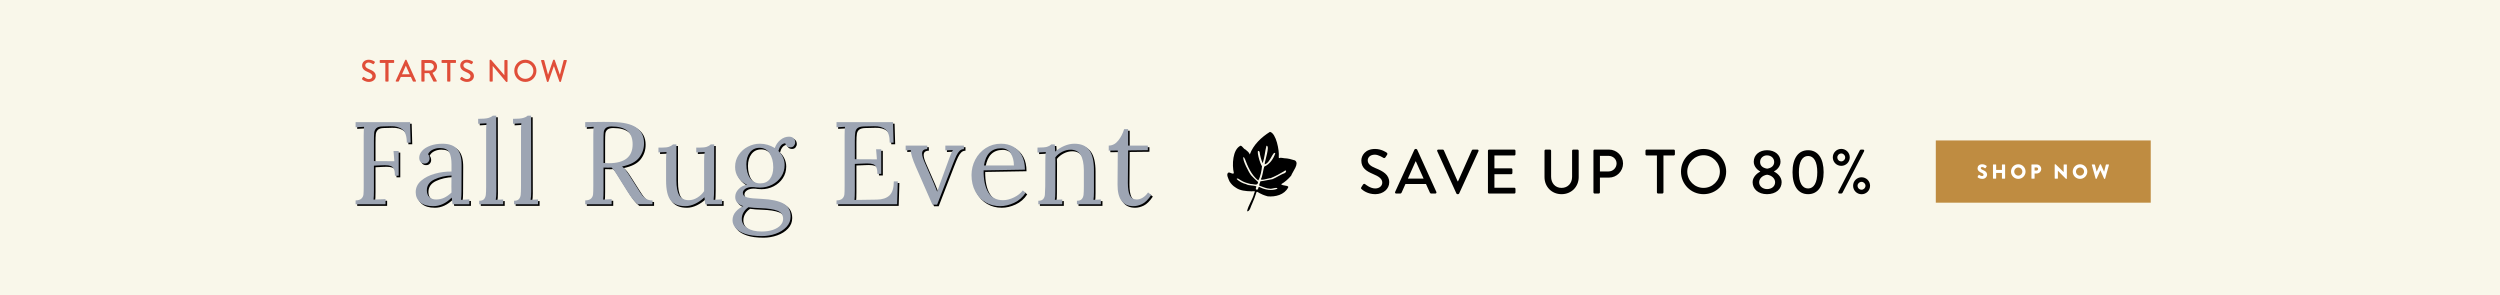
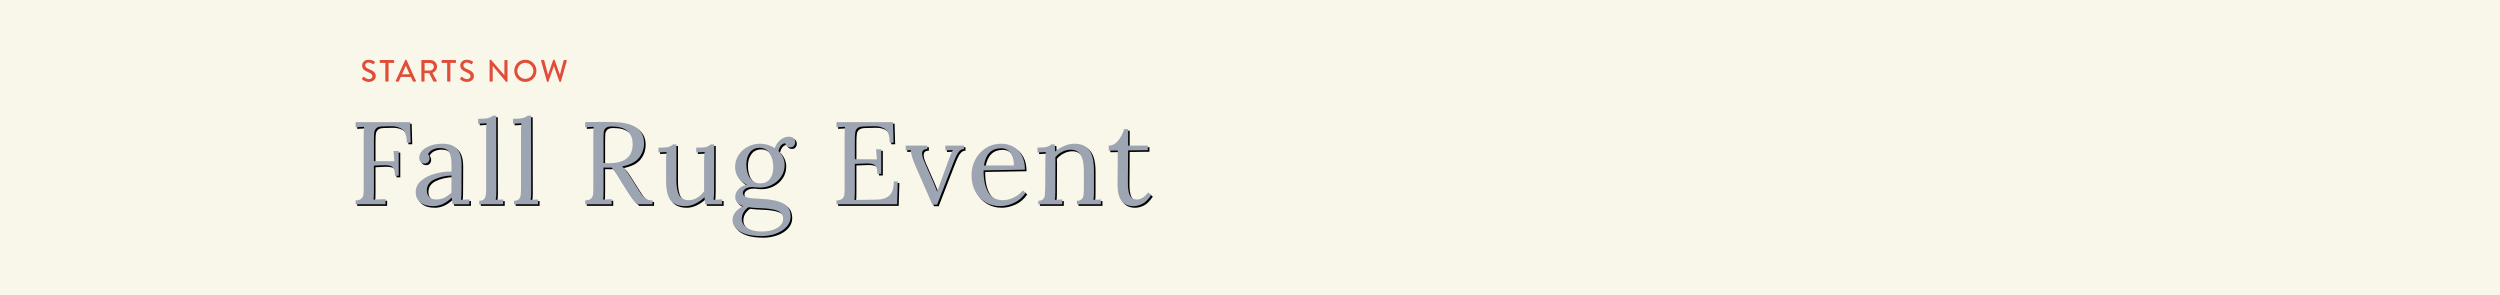
<svg xmlns="http://www.w3.org/2000/svg" id="eeVNnY30y8X1" viewBox="0 0 1576 186" shape-rendering="geometricPrecision" text-rendering="geometricPrecision">
  <style>
#eeVNnY30y8X10 {animation: eeVNnY30y8X10_f_p 6000ms linear infinite normal forwards}@keyframes eeVNnY30y8X10_f_p { 0% {fill: #9da5b3} 1.667% {fill: #bf8c41} 50% {fill: #bf8c41} 51.667% {fill: #9da5b3} 100% {fill: #9da5b3}} #eeVNnY30y8X11 {animation: eeVNnY30y8X11_f_p 6000ms linear infinite normal forwards}@keyframes eeVNnY30y8X11_f_p { 0% {fill: #9da5b3} 8.333% {fill: #9da5b3} 10% {fill: #bf8c41} 58.333% {fill: #bf8c41} 60% {fill: #9da5b3} 100% {fill: #9da5b3}} #eeVNnY30y8X12 {animation: eeVNnY30y8X12_f_p 6000ms linear infinite normal forwards}@keyframes eeVNnY30y8X12_f_p { 0% {fill: #9da5b3} 16.667% {fill: #9da5b3} 18.333% {fill: #bf8c41} 65% {fill: #bf8c41} 66.667% {fill: #9da5b3} 100% {fill: #9da5b3}}
</style>
  <rect width="1576" height="186" rx="0" ry="0" fill="#f9f7ea" />
  <g transform="matrix(.6 0 0 0.6 1008.134-379.897)">
-     <rect width="225.825" height="65.391" rx="0" ry="0" transform="translate(353.664 780.726)" fill="#bf8c41" />
-     <path d="M397.627,818.864l1-1.771c.17-.278.574-.236.723-.128.084.043,1.615,1.175,3.018,1.175.851,0,1.467-.534,1.467-1.281c0-.896-.744-1.578-2.19-2.155-1.827-.727-4.123-2.156-4.123-4.717c0-2.111,1.636-4.246,4.91-4.246c2.211,0,3.912,1.132,4.55,1.6.255.15.213.534.128.684l-1.085,1.643c-.149.236-.531.427-.723.278-.191-.108-1.743-1.281-3.04-1.281-.765,0-1.339.512-1.339,1.089c0,.789.638,1.388,2.317,2.07c1.659.661,4.294,1.964,4.294,4.867c0,2.198-1.891,4.418-5.017,4.418-2.764,0-4.294-1.152-4.782-1.643-.215-.217-.279-.303-.108-.602v0Zm16.11-12.505c0-.213.192-.405.404-.405h2.529c.234,0,.404.192.404.405v5.378h6.08v-5.378c0-.213.17-.405.404-.405h2.529c.212,0,.404.192.404.405v14.127c0,.213-.192.405-.404.405h-2.529c-.235,0-.404-.192-.404-.405v-5.613h-6.08v5.613c0,.213-.171.405-.404.405h-2.529c-.212,0-.404-.192-.404-.405v-14.127Zm26.569-.619c4.251,0,7.653,3.436,7.653,7.704s-3.401,7.662-7.653,7.662-7.632-3.393-7.632-7.662s3.38-7.704,7.632-7.704Zm0,11.95c2.338,0,4.251-1.92,4.251-4.246c0-2.347-1.913-4.289-4.251-4.289-2.317,0-4.231,1.942-4.231,4.289c0,2.326,1.914,4.246,4.231,4.246Zm13.835-11.331c0-.213.17-.405.404-.405h5.124c2.615,0,4.762,2.134,4.762,4.716c0,2.646-2.147,4.802-4.741,4.802h-2.233v5.015c0,.213-.191.405-.403.405h-2.509c-.235,0-.404-.192-.404-.405v-14.128Zm5.336,5.996c.913,0,1.679-.725,1.679-1.686c0-.896-.766-1.579-1.679-1.579h-2.02v3.265h2.02v0Zm19.086-6.231c0-.213.191-.384.403-.384h.531l8.483,8.195h.021v-7.576c0-.213.17-.405.404-.405h2.551c.212,0,.404.192.404.405v14.362c0,.213-.192.384-.404.384h-.339c-.064,0-.235-.065-.276-.108l-8.398-8.471h-.021v7.96c0,.213-.171.405-.404.405h-2.529c-.212,0-.404-.192-.404-.405l-.022-14.362Zm26.611-.384c4.251,0,7.653,3.436,7.653,7.704s-3.401,7.662-7.653,7.662-7.632-3.393-7.632-7.662s3.38-7.704,7.632-7.704Zm0,11.95c2.338,0,4.251-1.92,4.251-4.246c0-2.347-1.913-4.289-4.251-4.289-2.317,0-4.231,1.942-4.231,4.289c0,2.326,1.914,4.246,4.231,4.246Zm12.41-11.224c-.085-.299.084-.512.382-.512h2.488c.17,0,.339.149.382.299l1.828,7.234h.084l3.295-7.512c.065-.127.192-.235.362-.235h.383c.191,0,.319.108.362.235l3.295,7.512h.084l1.828-7.234c.043-.15.212-.299.382-.299h2.488c.298,0,.467.213.382.512l-4.019,14.34c-.042.171-.212.299-.382.299h-.339c-.149,0-.298-.108-.362-.235l-3.891-8.729h-.064l-3.869,8.729c-.064.127-.212.235-.362.235h-.339c-.17,0-.34-.128-.382-.299l-4.016-14.34v0Z" fill="#fff" />
-   </g>
-   <path d="M819.534,115.403c.805,1.079,4.61.54,4.023,1.859-2.149,4.221-7.357,5.502-11.739,5.09-9.12-2.491-4.369-5.796-8.863,4.122-.734,1.207-1.333,4.796-2.942,4.406.505-3.102,3.211-6.712,4.037-10.173.985-2.085-.14-1.037-1.617-1.233-3.098-.083-6.505-.311-9.085-2.231-1.435-.861-2.55-2.083-3.389-3.421-.515-1.276-2.346-4.485-.455-5.136.696-.12,2.851,1.383,2.904.216-1.081-4.498-.728-13.435,3.888-15.587c1.203.313,1.59,1.817,2.778,2.211.933.851,1.992,1.472,2.492,2.83c1.974-5.516,6.683-9.923,11.551-12.953c3.558.761,5.438,10.796,5.049,14.172.116.274-.088.909.17.874c1.001-.398,2.026-.036,3.017.069c2.011.045,4.092.609,6.076,1.239c2.774,1.789-1.397,6.467-2.17,8.76-1.731,2.026-3.548,3.616-5.725,4.886ZM797.917,99.849c-.78,1.451,3.233,9.114,4.479,10.529c1.195,1.237,2.751,2.795,3.911,3.773-.138,2.498-2.552,1.03-4.173,1.143-2.015-.467-4.015-1.015-5.81-2.198-.7-.302-1.733-1.508-2.309-.691c1.343,1.349,3.396,2.497,5.412,2.964c1.826,1.02,4.188.544,5.898,1.29-.042.666-.873,1.938.326,1.829c1.234.15.32-2.127,1.69-1.362c2.998,1.496,6.815,2.221,10.013.893.15-1.234-3.241.226-4.2-.041-2.174-.076-4.096-1.031-6.146-1.757-.232-.549.502-1.756.641-2.487c2.317-.233,4.629-.887,6.879-1.217c2.456-.964,4.628-2.655,7.15-3.522c1.176-.871.742-2.131-.48-1.017-2.385,1.482-4.999,2.837-7.648,3.932-.99-.104-7.065,2.192-5.287-.079.742-2.131.915-4.37,1.575-6.517c3.101-1.262,5.323-4.542,6.332-7.633-1.281-1.674-2.945,5.752-6.085,6.334-.098-1.701,3.302-10.734,1.017-10.663-.876,3.284-1.038,6.788-2.158,10.025-.879-2.018-1.533-4.331-1.782-6.566-2.639-2.942.529,7.843,1.391,8.175-.092,2.255-.961,6.382-2.159,8.258-4.02-3.204-5.978-7.953-7.775-12.67c0,0-.016.081-.112.147-.052-.601-.28-.729-.59-.872Z" transform="matrix(1.1 0 0 1.1-93.852-10.816)" />
+     </g>
  <g transform="translate(-20 0)">
    <path d="M245.173,127.341c1.727-.049,2.96-.444,3.7-1.184.739-.74,1.158-1.615,1.258-2.627.099-1.011.147-2.775.147-5.291v-31.968c0-2.071.074-3.848.223-5.327l-5.328.296v-3.256h34.336l.37,12.949h-2.442c0-4.044-.913-6.808-2.737-8.288-1.826-1.479-4.318-2.17-7.475-2.071l-5.401.147c-1.728.05-2.949.444-3.663,1.185-.716.739-1.136,1.641-1.259,2.701s-.185,2.8-.185,5.217v12.728l12.876.074-.518-6.438h3.256v15.614h-2.368c0-1.874-.211-3.28-.629-4.218-.42-.937-1.073-1.578-1.961-1.924-.889-.345-2.122-.519-3.7-.519-1.086,0-1.924.025-2.516.074l-4.44.222v15.54c0,2.616-.074,4.564-.222,5.847l7.548-.296v3.256h-18.87v-2.443Zm40.738,1.185c-1.9-1.629-2.85-3.749-2.85-6.364c0-2.86,1.147-5.278,3.441-7.252c2.294-1.973,5.18-3.441,8.658-4.403s6.967-1.417,10.471-1.369v-4.588c0-3.206-.47-5.709-1.406-7.511-.938-1.801-2.936-2.701-5.994-2.701-1.529,0-2.985.321-4.366.962-1.381.642-2.393,1.604-3.033,2.886.641.691.962,1.628.962,2.812c0,.74-.272,1.443-.814,2.109-.543.665-1.332.998-2.368.998s-1.85-.333-2.441-.998c-.592-.666-.889-1.542-.889-2.628c0-1.628.63-3.119,1.888-4.477c1.258-1.356,3.008-2.43,5.254-3.219c2.244-.789,4.747-1.185,7.511-1.185c4.145,0,7.202,1.099,9.176,3.293c1.973,2.196,2.935,5.661,2.887,10.397l-.074,16.649c0,1.58-.1,3.257-.296,5.032l5.254-.296v3.108h-10.582c-.148-.74-.321-2.146-.519-4.218-3.602,3.602-7.474,5.401-11.617,5.401-3.605.003-6.355-.81-8.253-2.438Zm15.058-2.85c1.528-.715,3.082-1.812,4.662-3.293-.05-.74-.074-1.998-.074-3.773l.074-6.956c-4.046.147-7.647.975-10.804,2.479-3.158,1.506-4.736,3.812-4.736,6.919c0,1.826.542,3.231,1.628,4.218c1.085.988,2.466,1.48,4.144,1.48c1.875-.001,3.576-.358,5.106-1.074Zm22.125,1.887c1.431,0,2.454-.356,3.071-1.072.616-.715.986-1.628,1.109-2.738s.186-2.849.186-5.217v-35.002c0-1.875.074-3.479.222-4.811l-5.254.296v-3.107c2.96,0,5.069-.173,6.327-.519c1.258-.344,2.231-.838,2.923-1.479h2.146l.073,48.025c0,1.925-.123,3.603-.369,5.032l4.661-.222v3.034h-15.096v-2.22Zm21.978,0c1.43,0,2.453-.356,3.07-1.072.616-.715.986-1.628,1.11-2.738.122-1.11.185-2.849.185-5.217v-35.002c0-1.875.074-3.479.223-4.811l-5.254.296v-3.107c2.96,0,5.068-.173,6.326-.519c1.259-.344,2.232-.838,2.924-1.479h2.146l.074,48.025c0,1.925-.124,3.603-.37,5.032l4.662-.222v3.034h-15.096v-2.22Zm44.841-.222c1.727-.049,2.96-.444,3.7-1.184.739-.74,1.158-1.615,1.258-2.627.099-1.011.147-2.775.147-5.291v-31.968c0-2.071.074-3.848.223-5.327l-5.328.296v-3.256c5.13-.099,9.003-.148,11.618-.148c2.368,0,4.144.025,5.328.074c6.956.1,12.049,1.271,15.28,3.515c3.23,2.245,4.848,5.489,4.848,9.731.048,3.403-.962,6.463-3.034,9.176-2.072,2.714-5.674,4.588-10.804,5.624.838.642,1.603,1.406,2.294,2.294.689.888,1.628,2.27,2.812,4.144l5.032,7.918c1.084,1.728,1.985,3.047,2.701,3.959.714.914,1.578,1.654,2.59,2.221c1.011.567,2.257.851,3.737.851v2.442h-9.324c-1.332-1.135-2.455-2.306-3.367-3.516-.913-1.208-1.986-2.774-3.219-4.698l-4.958-7.918-.962-1.555c-.79-1.332-1.48-2.416-2.072-3.256-.592-.838-1.233-1.578-1.924-2.22-.444.05-1.136.074-2.072.074-1.332,0-2.319-.024-2.96-.074v14.355c0,2.616-.074,4.564-.222,5.847l5.328-.296v3.256h-16.65v-2.443Zm29.896-35.372c0-3.748-1.085-6.561-3.256-8.436s-5.501-2.812-9.989-2.812c-1.728,0-2.961.346-3.7,1.036-.74.691-1.16,1.53-1.258,2.517-.1.987-.148,2.737-.148,5.254v14.208c1.48.099,2.564.147,3.256.147c10.064,0,15.095-3.971,15.095-11.914Zm24.013,35.372c-1.949-2.416-2.923-6.586-2.923-12.506v-13.172c0-2.072.099-3.675.296-4.811l-5.106.223v-3.034h2.294c1.925,0,3.379-.172,4.366-.518.986-.345,1.825-.839,2.517-1.48h2.146v22.57c0,4.342.604,7.523,1.813,9.546c1.208,2.023,3.219,3.034,6.03,3.034c1.825,0,3.613-.543,5.365-1.628c1.751-1.085,3.17-2.442,4.255-4.07v-19.019c0-2.318.123-4.192.37-5.624l-5.328.223v-3.034h2.294c1.925,0,3.379-.172,4.366-.518.986-.345,1.824-.839,2.517-1.48h2.146l-.074,27.972c0,2.862-.1,5.181-.296,6.956l5.328-.296v3.108h-10.582c-.247-1.528-.42-3.009-.518-4.44-1.628,1.628-3.528,2.973-5.698,4.033-2.172,1.061-4.292,1.591-6.364,1.591-4.195,0-7.266-1.208-9.214-3.626Zm46.952,21.09c-2.764-.938-4.786-2.171-6.068-3.699-1.283-1.53-1.924-3.158-1.924-4.885c0-2.071.69-3.885,2.072-5.438c1.38-1.555,2.96-2.701,4.735-3.441-1.678-.543-2.948-1.282-3.811-2.22-.864-.937-1.295-2.146-1.295-3.626c0-1.776.703-3.404,2.108-4.884c1.406-1.48,3.17-2.393,5.291-2.738-2.319-1.085-4.144-2.602-5.476-4.551-1.332-1.948-1.998-4.182-1.998-6.697c0-2.86.752-5.402,2.257-7.622s3.453-3.946,5.846-5.18c2.393-1.232,4.896-1.851,7.512-1.851c3.354,0,6.486.914,9.397,2.738.74-2.12,1.936-3.848,3.589-5.18c1.652-1.332,3.441-1.998,5.365-1.998c1.232,0,2.194.333,2.886.999.69.666,1.036,1.566,1.036,2.701c0,.691-.259,1.368-.776,2.034-.519.666-1.271.999-2.258.999-.839,0-1.554-.246-2.146-.739s-.962-1.11-1.11-1.851c-1.184.148-2.121.679-2.812,1.591-.691.914-1.185,2.011-1.48,3.293c1.232,1.136,2.195,2.468,2.887,3.996.689,1.53,1.035,3.134,1.035,4.811c0,2.714-.715,5.155-2.146,7.326-1.432,2.171-3.343,3.873-5.735,5.105-2.394,1.233-4.971,1.851-7.732,1.851-.642,0-1.456-.049-2.442-.148-.74-.148-1.579-.222-2.516-.222-1.628,0-2.997.358-4.107,1.072-1.109.716-1.665,1.592-1.665,2.627c0,1.432.899,2.381,2.701,2.85c1.801.47,4.871.777,9.213.925c6.068.296,10.619,1.271,13.653,2.923s4.551,4.378,4.551,8.177c0,2.517-.876,4.711-2.627,6.587-1.752,1.874-4.021,3.304-6.808,4.292-2.788.985-5.687,1.479-8.695,1.479-4.243,0-7.745-.469-10.507-1.406Zm17.575-2.553c2.046-.716,3.613-1.678,4.698-2.886c1.085-1.21,1.628-2.529,1.628-3.959c0-2.517-1.196-4.244-3.589-5.181-2.394-.938-5.933-1.479-10.619-1.628-3.107-.099-5.649-.296-7.622-.592-1.332.888-2.367,1.973-3.107,3.256-.74,1.282-1.11,2.639-1.11,4.07c0,2.417,1.147,4.354,3.441,5.809s5.34,2.184,9.139,2.184c2.712,0,5.093-.358,7.141-1.073Zm-1.998-32.079c1.405-1.874,2.108-4.316,2.108-7.326c0-3.452-.753-6.363-2.257-8.731-1.506-2.368-3.614-3.553-6.327-3.553-2.615,0-4.662.976-6.142,2.924-1.48,1.949-2.221,4.452-2.221,7.511c0,3.602.777,6.5,2.331,8.695c1.555,2.195,3.688,3.293,6.401,3.293c2.666,0,4.701-.937,6.107-2.813Zm41.993,13.542c1.727-.049,2.96-.444,3.7-1.184.739-.74,1.158-1.615,1.258-2.627.099-1.011.147-2.775.147-5.291v-31.968c0-2.071.074-3.848.223-5.327l-5.328.296v-3.256h35.594l.37,12.949h-2.442c0-4.044-.876-6.808-2.627-8.288-1.751-1.479-4.206-2.17-7.362-2.071l-6.364.147c-1.776.05-3.06.383-3.848.999-.79.617-1.284,1.48-1.48,2.59-.197,1.11-.296,2.85-.296,5.218v11.84l13.912.074-.519-6.364h3.257v15.54h-2.442c0-1.825-.222-3.219-.666-4.182-.444-.962-1.123-1.603-2.035-1.924-.913-.32-2.183-.48-3.811-.48l-2.294.073-5.402.223v16.946c0,2.565-.074,4.489-.222,5.771l14.134-.222c3.452-.049,6.092-.925,7.918-2.627c1.824-1.702,2.738-4.649,2.738-8.844h2.516l-.444,14.431h-38.184v-2.442Zm49.876-21.46c-1.974-4.538-3.01-7.967-3.107-10.286l-3.183.223v-3.034h13.616v2.22c-2.171,0-3.256.913-3.256,2.738c0,1.332.518,3.157,1.554,5.476l5.698,13.024c.641,1.529,1.381,3.355,2.22,5.476h.074c.148-.492.345-1.036.592-1.628l1.11-3.182l5.92-16.206c.492-1.431,1.232-3.133,2.22-5.106l-4.735.223v-3.034h11.691v2.22c-1.036,0-1.924.358-2.664,1.073-.739.716-1.418,1.715-2.034,2.997-.618,1.283-1.443,3.256-2.479,5.92l-9.694,25.012h-2.96L598.22,105.881Zm44.067,22.681c-2.738-1.603-4.896-3.896-6.475-6.882-1.58-2.984-2.368-6.425-2.368-10.322c0-3.453.788-6.697,2.368-9.731c1.578-3.034,3.785-5.463,6.623-7.289c2.836-1.824,6.055-2.738,9.656-2.738c2.812,0,5.353.618,7.622,1.851s4.07,3.07,5.402,5.513s1.998,5.439,1.998,8.991l-26.048.443c-.05,5.921.925,10.534,2.923,13.839c1.998,3.306,5.093,4.958,9.287,4.958c2.269,0,4.6-.593,6.993-1.776c2.392-1.184,4.229-2.639,5.513-4.366l1.776,1.48c-1.876,2.861-4.305,4.983-7.289,6.363-2.985,1.381-5.909,2.072-8.77,2.072-3.402-.001-6.472-.804-9.211-2.406Zm17.872-23.273c0-2.96-.666-5.5-1.998-7.622-1.332-2.12-3.33-3.182-5.994-3.182-6.117,0-9.743,3.602-10.878,10.804h18.87Zm15.391,22.274c1.431,0,2.453-.356,3.071-1.072.616-.715.974-1.603,1.072-2.664.099-1.061.173-2.824.223-5.291l.073-16.872c0-2.072.099-3.675.297-4.811l-5.255.297v-3.108c2.911,0,4.909-.159,5.994-.481c1.085-.32,1.998-.825,2.738-1.517h2.146c.098.938.196,2.442.296,4.514c1.676-1.479,3.589-2.675,5.734-3.589c2.146-.912,4.255-1.369,6.327-1.369c4.292,0,7.425,1.345,9.398,4.033c1.973,2.689,2.96,6.87,2.96,12.543v13.764c0,2.221-.1,3.898-.296,5.032l4.662-.222v3.034h-15.097v-2.221c1.431,0,2.454-.356,3.071-1.072.616-.715.986-1.628,1.11-2.738.122-1.11.185-2.849.185-5.217v-10.36c-.05-4.242-.74-7.437-2.072-9.583s-3.429-3.219-6.29-3.219c-1.775,0-3.54.444-5.291,1.332s-3.194,2.048-4.329,3.478c.049.544.074,1.506.074,2.887l-.074,18.869c0,2.221-.099,3.898-.296,5.032l4.662-.222v3.034h-15.093v-2.221Zm49.95-10.212l.148-21.46-5.698.074v-3.182c2.368-.049,4.378-1.122,6.031-3.22c1.652-2.096,2.873-4.477,3.663-7.141h2.516v10.36h12.432v2.886l-12.432.148c-.05,7.548-.087,12.777-.111,15.688-.025,2.911-.036,4.539-.036,4.884c0,3.504.418,6.105,1.258,7.808.838,1.702,2.294,2.553,4.366,2.553c1.282,0,2.553-.395,3.811-1.184s2.355-1.875,3.293-3.257l1.998,1.628c-1.924,2.862-3.824,4.749-5.698,5.661-1.875.912-3.7,1.369-5.476,1.369-6.76.001-10.114-4.537-10.065-13.615Z" />
    <g>
      <path id="eeVNnY30y8X10" d="M244.172,126.34c1.727-.049,2.96-.444,3.7-1.184.739-.74,1.158-1.615,1.258-2.627.099-1.011.147-2.775.147-5.291v-31.968c0-2.071.074-3.848.223-5.327l-5.328.296v-3.256h34.336l.37,12.949h-2.442c0-4.044-.913-6.808-2.737-8.288-1.826-1.479-4.318-2.17-7.475-2.071l-5.401.147c-1.728.05-2.949.444-3.663,1.185-.716.739-1.136,1.641-1.259,2.701s-.185,2.8-.185,5.217v12.728l12.876.074-.518-6.438h3.256v15.613h-2.368c0-1.874-.211-3.28-.629-4.218-.42-.937-1.073-1.578-1.961-1.924-.889-.345-2.122-.519-3.7-.519-1.086,0-1.924.025-2.516.074l-4.44.222v15.54c0,2.616-.074,4.564-.222,5.847l7.548-.296v3.256h-18.87v-2.442Zm40.738,1.185c-1.9-1.629-2.85-3.749-2.85-6.364c0-2.86,1.147-5.278,3.441-7.252c2.294-1.973,5.18-3.441,8.658-4.403s6.967-1.417,10.471-1.369v-4.588c0-3.206-.47-5.709-1.406-7.511-.938-1.801-2.936-2.701-5.994-2.701-1.529,0-2.985.321-4.366.962-1.381.642-2.393,1.604-3.033,2.886.641.691.962,1.628.962,2.812c0,.74-.272,1.443-.814,2.109-.543.665-1.332.998-2.368.998s-1.85-.333-2.441-.998c-.592-.666-.889-1.542-.889-2.628c0-1.628.63-3.119,1.888-4.477c1.258-1.356,3.008-2.43,5.254-3.219c2.244-.789,4.747-1.185,7.511-1.185c4.145,0,7.202,1.099,9.176,3.293c1.973,2.196,2.935,5.661,2.887,10.397l-.074,16.649c0,1.58-.1,3.257-.296,5.032l5.254-.296v3.108h-10.582c-.148-.74-.321-2.146-.519-4.218-3.602,3.602-7.474,5.401-11.617,5.401-3.605.003-6.355-.81-8.253-2.438Zm15.058-2.85c1.528-.715,3.082-1.812,4.662-3.293-.05-.74-.074-1.998-.074-3.773l.074-6.956c-4.046.147-7.647.975-10.804,2.479-3.158,1.506-4.736,3.812-4.736,6.919c0,1.826.542,3.231,1.628,4.218c1.085.988,2.466,1.48,4.144,1.48c1.875,0,3.576-.358,5.106-1.074Zm22.125,1.887c1.431,0,2.454-.356,3.071-1.072.616-.715.986-1.628,1.109-2.738s.186-2.849.186-5.217v-35.002c0-1.875.074-3.479.222-4.811l-5.254.296v-3.107c2.96,0,5.069-.173,6.327-.519c1.258-.344,2.231-.838,2.923-1.479h2.146l.073,48.025c0,1.925-.123,3.603-.369,5.032l4.661-.222v3.034h-15.096v-2.22Zm21.978,0c1.43,0,2.453-.356,3.07-1.072.616-.715.986-1.628,1.11-2.738.122-1.11.185-2.849.185-5.217v-35.002c0-1.875.074-3.479.223-4.811l-5.254.296v-3.107c2.96,0,5.068-.173,6.326-.519c1.259-.344,2.232-.838,2.924-1.479h2.146l.074,48.025c0,1.925-.124,3.603-.37,5.032l4.662-.222v3.034h-15.096v-2.22Z" fill="#9da5b3" />
      <path id="eeVNnY30y8X11" d="M388.913,126.34c1.727-.049,2.96-.444,3.7-1.184.739-.74,1.158-1.615,1.258-2.627.099-1.011.147-2.775.147-5.291v-31.968c0-2.071.074-3.848.223-5.327l-5.328.296v-3.256c5.13-.099,9.003-.148,11.618-.148c2.368,0,4.144.025,5.328.074c6.956.1,12.049,1.271,15.28,3.515c3.23,2.245,4.848,5.489,4.848,9.731.048,3.403-.962,6.463-3.034,9.176-2.072,2.714-5.674,4.588-10.804,5.624.838.642,1.603,1.406,2.294,2.294.689.888,1.628,2.27,2.812,4.144l5.032,7.918c1.084,1.728,1.985,3.047,2.701,3.959.714.914,1.578,1.654,2.59,2.221c1.011.567,2.257.851,3.737.851v2.442h-9.324c-1.332-1.135-2.455-2.306-3.367-3.516-.913-1.208-1.986-2.774-3.219-4.698l-4.958-7.918-.962-1.555c-.79-1.332-1.48-2.416-2.072-3.256-.592-.838-1.233-1.578-1.924-2.22-.444.05-1.136.074-2.072.074-1.332,0-2.319-.024-2.96-.074v14.355c0,2.616-.074,4.564-.222,5.847l5.328-.296v3.256h-16.65v-2.443Zm29.895-35.372c0-3.748-1.085-6.561-3.256-8.436s-5.501-2.812-9.989-2.812c-1.728,0-2.961.346-3.7,1.036-.74.691-1.16,1.53-1.258,2.517-.1.987-.148,2.737-.148,5.254v14.208c1.48.099,2.564.147,3.256.147c10.064,0,15.095-3.97,15.095-11.914Zm24.013,35.372c-1.949-2.416-2.923-6.586-2.923-12.506v-13.172c0-2.072.099-3.675.296-4.811l-5.106.223v-3.034h2.294c1.925,0,3.379-.172,4.366-.518.986-.345,1.825-.839,2.517-1.48h2.146v22.57c0,4.342.604,7.523,1.813,9.546c1.208,2.023,3.219,3.034,6.03,3.034c1.825,0,3.613-.543,5.365-1.628c1.751-1.085,3.17-2.442,4.255-4.07v-19.019c0-2.318.123-4.192.37-5.624l-5.328.223v-3.034h2.294c1.925,0,3.379-.172,4.366-.518.986-.345,1.824-.839,2.517-1.48h2.146l-.074,27.972c0,2.862-.1,5.181-.296,6.956l5.328-.296v3.108h-10.582c-.247-1.528-.42-3.009-.518-4.44-1.628,1.628-3.528,2.973-5.698,4.033-2.172,1.061-4.292,1.591-6.364,1.591-4.195,0-7.266-1.208-9.214-3.626Zm46.952,21.09c-2.764-.938-4.786-2.171-6.068-3.699-1.283-1.53-1.924-3.158-1.924-4.885c0-2.071.69-3.885,2.072-5.438c1.38-1.555,2.96-2.701,4.735-3.441-1.678-.543-2.948-1.282-3.811-2.22-.864-.937-1.295-2.146-1.295-3.626c0-1.776.703-3.404,2.108-4.884c1.406-1.48,3.17-2.393,5.291-2.738-2.319-1.085-4.144-2.602-5.476-4.551-1.332-1.948-1.998-4.182-1.998-6.697c0-2.86.752-5.402,2.257-7.622s3.453-3.946,5.846-5.18c2.393-1.232,4.896-1.851,7.512-1.851c3.354,0,6.486.914,9.397,2.738.74-2.12,1.936-3.848,3.589-5.18c1.652-1.332,3.441-1.998,5.365-1.998c1.232,0,2.194.333,2.886.999.69.666,1.036,1.566,1.036,2.701c0,.691-.259,1.368-.776,2.034-.519.666-1.271.999-2.258.999-.839,0-1.554-.246-2.146-.739s-.962-1.11-1.11-1.851c-1.184.148-2.121.679-2.812,1.591-.691.914-1.185,2.011-1.48,3.293c1.232,1.136,2.195,2.468,2.887,3.996.689,1.53,1.035,3.134,1.035,4.811c0,2.714-.715,5.155-2.146,7.326-1.432,2.171-3.343,3.873-5.735,5.105-2.394,1.233-4.971,1.851-7.732,1.851-.642,0-1.456-.049-2.442-.148-.74-.148-1.579-.222-2.516-.222-1.628,0-2.997.358-4.107,1.072-1.109.716-1.665,1.592-1.665,2.627c0,1.432.899,2.381,2.701,2.85c1.801.47,4.871.777,9.213.925c6.068.296,10.619,1.271,13.653,2.923s4.551,4.378,4.551,8.177c0,2.517-.876,4.711-2.627,6.587-1.752,1.874-4.021,3.304-6.808,4.292-2.788.985-5.687,1.479-8.695,1.479-4.242,0-7.745-.469-10.507-1.406Zm17.575-2.553c2.046-.716,3.613-1.678,4.698-2.886c1.085-1.21,1.628-2.529,1.628-3.959c0-2.517-1.196-4.244-3.589-5.181-2.394-.938-5.933-1.479-10.619-1.628-3.107-.099-5.649-.296-7.622-.592-1.332.888-2.367,1.973-3.107,3.256-.74,1.282-1.11,2.639-1.11,4.07c0,2.417,1.147,4.354,3.441,5.809s5.34,2.184,9.139,2.184c2.712.001,5.093-.358,7.141-1.073Zm-1.998-32.079c1.405-1.874,2.108-4.316,2.108-7.326c0-3.452-.753-6.363-2.257-8.731-1.506-2.368-3.614-3.553-6.327-3.553-2.615,0-4.662.976-6.142,2.924-1.48,1.949-2.221,4.452-2.221,7.511c0,3.602.777,6.5,2.331,8.695c1.555,2.195,3.688,3.293,6.401,3.293c2.666,0,4.701-.937,6.107-2.813Z" fill="#9da5b3" />
      <path id="eeVNnY30y8X12" d="M547.343,126.34c1.727-.049,2.96-.444,3.7-1.184.739-.74,1.158-1.615,1.258-2.627.099-1.011.147-2.775.147-5.291v-31.968c0-2.071.074-3.848.223-5.327l-5.328.296v-3.256h35.594l.37,12.949h-2.442c0-4.044-.876-6.808-2.627-8.288-1.751-1.479-4.206-2.17-7.362-2.071l-6.364.147c-1.776.05-3.06.383-3.848.999-.79.617-1.284,1.48-1.48,2.59-.197,1.11-.296,2.85-.296,5.218v11.84l13.912.074-.519-6.364h3.257v15.54h-2.442c0-1.825-.222-3.219-.666-4.182-.444-.962-1.123-1.603-2.035-1.924-.913-.32-2.183-.48-3.811-.48l-2.294.073-5.402.223v16.946c0,2.565-.074,4.489-.222,5.771l14.134-.222c3.452-.049,6.092-.925,7.918-2.627c1.824-1.702,2.738-4.649,2.738-8.844h2.516l-.444,14.431h-38.184v-2.442Zm49.876-21.46c-1.974-4.538-3.01-7.967-3.107-10.286l-3.183.223v-3.034h13.616v2.22c-2.171,0-3.256.913-3.256,2.738c0,1.332.518,3.157,1.554,5.476l5.698,13.024c.641,1.529,1.381,3.355,2.22,5.476h.074c.148-.492.345-1.036.592-1.628l1.11-3.182l5.92-16.206c.492-1.431,1.232-3.133,2.22-5.106l-4.735.223v-3.034h11.691v2.22c-1.036,0-1.924.358-2.664,1.073-.739.716-1.418,1.715-2.034,2.997-.618,1.283-1.443,3.256-2.479,5.92l-9.694,25.012h-2.96L597.219,104.88Zm44.068,22.681c-2.738-1.603-4.896-3.896-6.475-6.882-1.58-2.984-2.368-6.425-2.368-10.322c0-3.453.788-6.697,2.368-9.731c1.578-3.034,3.785-5.463,6.623-7.289c2.836-1.824,6.055-2.738,9.656-2.738c2.812,0,5.353.618,7.622,1.851s4.07,3.07,5.402,5.513s1.998,5.439,1.998,8.991l-26.048.443c-.05,5.921.925,10.534,2.923,13.839c1.998,3.306,5.093,4.958,9.287,4.958c2.269,0,4.6-.593,6.993-1.776c2.392-1.184,4.229-2.639,5.513-4.366l1.776,1.48c-1.876,2.861-4.305,4.983-7.289,6.363-2.985,1.381-5.909,2.072-8.77,2.072-3.403-.001-6.473-.803-9.211-2.406Zm17.871-23.272c0-2.96-.666-5.5-1.998-7.622-1.332-2.12-3.33-3.182-5.994-3.182-6.117,0-9.743,3.602-10.878,10.804h18.87Zm15.391,22.273c1.431,0,2.453-.356,3.071-1.072.616-.715.974-1.603,1.072-2.664.099-1.061.173-2.824.223-5.291l.073-16.872c0-2.072.099-3.675.297-4.811l-5.255.297v-3.108c2.911,0,4.909-.159,5.994-.481c1.085-.32,1.998-.825,2.738-1.517h2.146c.098.938.196,2.442.296,4.514c1.676-1.479,3.589-2.675,5.734-3.589c2.146-.912,4.255-1.369,6.327-1.369c4.292,0,7.425,1.345,9.398,4.033c1.973,2.689,2.96,6.87,2.96,12.543v13.764c0,2.221-.1,3.898-.296,5.032l4.662-.222v3.034h-15.097v-2.221c1.431,0,2.454-.356,3.071-1.072.616-.715.986-1.628,1.11-2.738.122-1.11.185-2.849.185-5.217v-10.36c-.05-4.242-.74-7.437-2.072-9.583s-3.429-3.219-6.29-3.219c-1.775,0-3.54.444-5.291,1.332s-3.194,2.048-4.329,3.478c.049.544.074,1.506.074,2.887l-.074,18.869c0,2.221-.099,3.898-.296,5.032l4.662-.222v3.034h-15.096v-2.221ZM724.5,116.35l.148-21.46-5.698.074v-3.182c2.368-.049,4.378-1.122,6.031-3.22c1.652-2.096,2.873-4.477,3.663-7.141h2.516v10.36h12.432v2.886l-12.432.148c-.05,7.548-.087,12.777-.111,15.688-.025,2.911-.036,4.539-.036,4.884c0,3.504.418,6.105,1.258,7.808.838,1.702,2.294,2.553,4.366,2.553c1.282,0,2.553-.395,3.811-1.184s2.355-1.875,3.293-3.257l1.998,1.628c-1.924,2.862-3.824,4.749-5.698,5.661-1.875.912-3.7,1.369-5.476,1.369-6.761.001-10.115-4.537-10.065-13.615Z" fill="#9da5b3" />
    </g>
  </g>
  <g transform="translate(-18 0)">
    <path d="M246.269,49.487c.175-.253.331-.545.506-.797.175-.253.447-.331.661-.156.117.097,1.614,1.341,3.111,1.341c1.341,0,2.197-.817,2.197-1.808c0-1.167-1.012-1.905-2.936-2.703-1.983-.836-3.539-1.867-3.539-4.122c0-1.517,1.167-3.597,4.258-3.597c1.945,0,3.403,1.011,3.597,1.147.156.097.311.37.117.661-.156.233-.331.506-.486.739-.155.253-.409.369-.68.194-.136-.078-1.497-.972-2.625-.972-1.633,0-2.197,1.031-2.197,1.75c0,1.109.855,1.789,2.47,2.45c2.255.914,4.18,1.983,4.18,4.355c0,2.022-1.808,3.675-4.336,3.675-2.372,0-3.87-1.244-4.18-1.536-.176-.154-.312-.291-.118-.621Zm14.645-9.819h-3.17c-.214,0-.369-.175-.369-.37v-1.089c0-.194.155-.37.369-.37h8.362c.214,0,.369.175.369.37v1.089c0,.194-.155.37-.369.37h-3.17v11.414c0,.194-.175.37-.369.37h-1.283c-.195,0-.369-.175-.369-.37v-11.414Zm6.554,11.277l5.969-13.086c.058-.116.233-.214.33-.214h.194c.097,0,.273.097.331.214l5.93,13.086c.117.253-.039.505-.33.505h-1.225c-.234,0-.37-.117-.448-.291l-1.206-2.664h-6.358c-.389.894-.797,1.769-1.186,2.664-.059.136-.214.291-.448.291h-1.225c-.289.001-.445-.252-.328-.505Zm8.808-4.122l-2.391-5.328h-.097l-2.372,5.328h4.86Zm7.353-8.614c0-.194.155-.37.369-.37h5.289c2.334,0,4.239,1.847,4.239,4.161c0,1.789-1.186,3.267-2.878,3.947l2.664,4.939c.136.253,0,.564-.33.564h-1.517c-.155,0-.272-.097-.31-.175l-2.586-5.153h-2.936v4.958c0,.194-.175.37-.369.37h-1.264c-.214,0-.369-.175-.369-.37v-12.871Zm5.503,6.242c1.263,0,2.372-1.069,2.372-2.411c0-1.264-1.109-2.314-2.372-2.314h-3.462v4.725h3.462Zm10.755-4.783h-3.17c-.214,0-.369-.175-.369-.37v-1.089c0-.194.155-.37.369-.37h8.362c.214,0,.369.175.369.37v1.089c0,.194-.155.37-.369.37h-3.17v11.414c0,.194-.174.37-.369.37h-1.283c-.195,0-.369-.175-.369-.37v-11.414Zm8.246,9.819c.175-.253.331-.545.506-.797.175-.253.447-.331.661-.156.117.097,1.615,1.341,3.112,1.341c1.341,0,2.197-.817,2.197-1.808c0-1.167-1.012-1.905-2.936-2.703-1.984-.836-3.54-1.867-3.54-4.122c0-1.517,1.167-3.597,4.259-3.597c1.945,0,3.403,1.011,3.597,1.147.156.097.311.37.117.661-.156.233-.331.506-.486.739-.155.253-.409.369-.68.194-.136-.078-1.497-.972-2.625-.972-1.634,0-2.198,1.031-2.198,1.75c0,1.109.856,1.789,2.47,2.45c2.255.914,4.18,1.983,4.18,4.355c0,2.022-1.808,3.675-4.336,3.675-2.372,0-3.87-1.244-4.18-1.536-.175-.154-.312-.291-.118-.621Zm18.515-11.492c0-.194.175-.35.369-.35h.486l8.438,9.761h.02v-9.197c0-.194.155-.37.369-.37h1.244c.195,0,.37.175.37.37v13.086c0,.194-.175.35-.37.35h-.505L328.63,41.612h-.02v9.469c0,.194-.155.37-.369.37h-1.225c-.194,0-.369-.175-.369-.37v-13.086Zm22.52-.35c3.889,0,7,3.131,7,7.019c0,3.889-3.111,6.981-7,6.981s-6.98-3.092-6.98-6.981c0-3.888,3.091-7.019,6.98-7.019Zm0,12.056c2.781,0,5.056-2.256,5.056-5.036c0-2.761-2.275-5.075-5.056-5.075-2.761,0-5.036,2.314-5.036,5.075c0,2.78,2.275,5.036,5.036,5.036Zm9.92-11.394c-.078-.273.078-.467.35-.467h1.303c.155,0,.31.136.349.273l2.353,8.925h.078l3.169-9.178c.039-.116.175-.214.33-.214h.35c.155,0,.292.097.33.214l3.209,9.178h.078l2.314-8.925c.039-.136.194-.273.35-.273h1.302c.273,0,.428.194.35.467l-3.675,13.066c-.039.155-.195.272-.35.272h-.311c-.136,0-.291-.097-.33-.214l-3.422-9.664h-.097l-3.364,9.664c-.039.116-.194.214-.33.214h-.311c-.155,0-.31-.117-.35-.272l-3.675-13.066Z" fill="#e04e39" />
  </g>
-   <path d="M869.753,117.119c.324-.468.612-1.008.937-1.476.324-.468.828-.612,1.224-.288.216.18,2.989,2.484,5.762,2.484c2.485,0,4.069-1.512,4.069-3.348c0-2.16-1.873-3.528-5.438-5.003-3.673-1.548-6.554-3.456-6.554-7.631c0-2.808,2.161-6.659,7.886-6.659c3.601,0,6.302,1.872,6.662,2.124.288.18.576.684.216,1.224-.288.432-.612.936-.9,1.368-.288.468-.756.684-1.261.36-.252-.144-2.772-1.8-4.861-1.8-3.025,0-4.069,1.908-4.069,3.24c0,2.052,1.585,3.312,4.574,4.535c4.177,1.692,7.742,3.672,7.742,8.063c0,3.744-3.349,6.803-8.03,6.803-4.394,0-7.167-2.304-7.743-2.844-.324-.288-.577-.54-.216-1.152Zm19.374,2.7l11.056-24.225c.108-.216.432-.396.612-.396h.36c.18,0,.504.18.612.396l10.983,24.225c.216.468-.072.936-.612.936h-2.269c-.432,0-.684-.216-.828-.54l-2.232-4.931h-11.776c-.72,1.656-1.476,3.275-2.197,4.931-.108.252-.396.54-.828.54h-2.269c-.54,0-.828-.468-.612-.936Zm16.313-7.631l-4.429-9.863h-.18l-4.393,9.863h9.002Zm7.815-15.694c-.216-.468.072-.936.612-.936h2.557c.288,0,.54.216.612.396l7.922,17.818h.216l7.922-17.818c.072-.18.288-.396.612-.396h2.557c.54,0,.828.468.612.936l-11.055,24.225c-.108.216-.324.396-.612.396h-.36c-.252,0-.504-.18-.612-.396L913.255,96.494Zm29.061-.252c0-.36.288-.684.684-.684h14.404c.396,0,.684.324.684.684v2.016c0,.36-.288.684-.684.684h-11.379v7.343h9.615c.36,0,.685.324.685.684v2.016c0,.396-.324.684-.685.684h-9.615v7.739h11.379c.396,0,.684.324.684.684v1.979c0,.36-.288.684-.684.684h-14.404c-.396,0-.684-.324-.684-.684v-23.829Zm32.41,0c0-.36.324-.684.684-.684h2.413c.396,0,.684.324.684.684v14.866c0,3.6,2.305,6.407,5.978,6.407c3.709,0,6.05-2.771,6.05-6.335v-14.938c0-.36.288-.684.684-.684h2.413c.36,0,.684.324.684.684v15.118c0,5.472-4.141,9.755-9.831,9.755-5.654,0-9.759-4.283-9.759-9.755v-15.118v0Zm28.053,0c0-.36.288-.684.684-.684h8.21c4.429,0,8.066,3.6,8.066,7.955c0,4.463-3.637,8.099-8.03,8.099h-5.222v8.459c0,.36-.324.684-.684.684h-2.341c-.396,0-.684-.324-.684-.684l.001-23.829v0Zm8.679,11.842c2.484,0,4.573-2.016,4.573-4.607c0-2.448-2.089-4.319-4.573-4.319h-4.97v8.927h4.97v-.001Zm27.692-9.143h-5.87c-.396,0-.684-.324-.684-.684v-2.016c0-.36.288-.684.684-.684h15.485c.396,0,.684.324.684.684v2.016c0,.36-.288.684-.684.684h-5.87v21.129c0,.36-.324.684-.685.684h-2.376c-.36,0-.684-.324-.684-.684v-21.129Zm26.721-3.743c7.202,0,12.964,5.795,12.964,12.994s-5.762,12.922-12.964,12.922-12.928-5.723-12.928-12.922s5.726-12.994,12.928-12.994Zm0,22.317c5.149,0,9.363-4.175,9.363-9.323c0-5.111-4.213-9.395-9.363-9.395-5.114,0-9.327,4.283-9.327,9.395c0,5.148,4.213,9.323,9.327,9.323Zm32.482-9.323v-.108c-1.548-.792-3.709-2.771-3.709-5.579c0-3.959,3.313-6.587,7.634-6.587c4.429,0,7.706,2.628,7.706,6.587c0,2.771-2.161,4.751-3.709,5.543v.144c1.657.756,4.357,2.916,4.357,6.011c0,3.924-3.169,6.911-8.391,6.911-5.042,0-8.247-2.987-8.247-6.911.002-3.131,3.027-5.399,4.359-6.011Zm3.925,10.007c2.557,0,4.609-1.512,4.609-3.923c0-1.908-1.657-3.888-4.574-4.32-2.917.432-4.573,2.412-4.573,4.32.001,2.375,2.161,3.923,4.538,3.923Zm4.069-15.55c0-2.195-1.764-3.779-4.141-3.779-2.161,0-3.925,1.584-3.925,3.779c0,1.944,1.225,3.42,4.033,3.852c2.773-.397,4.033-1.944,4.033-3.852Zm10.516,5.868c0-7.883,3.241-12.599,8.931-12.599c5.654,0,8.895,4.715,8.895,12.599c0,7.883-3.241,12.598-8.895,12.598-5.69,0-8.931-4.716-8.931-12.598Zm14.188,0c0-5.903-1.908-9.287-5.257-9.287-3.385,0-5.293,3.384-5.293,9.287c0,5.975,1.908,9.323,5.293,9.323c3.349-.001,5.257-3.348,5.257-9.323Zm8.896-8.496c0-2.7,2.161-4.859,4.861-4.859c2.665,0,4.861,2.16,4.861,4.859s-2.196,4.859-4.861,4.859c-2.7.001-4.861-2.159-4.861-4.859Zm7.094,0c0-1.188-1.008-2.232-2.233-2.232-1.26,0-2.269,1.044-2.269,2.232c0,1.296,1.008,2.304,2.269,2.304c1.225,0,2.233-1.008,2.233-2.304Zm8.426-4.103c.144-.216.432-.36.612-.36h1.188c.54,0,.864.504.612.972l-12.424,23.865c-.072.144-.432.36-.612.36h-1.116c-.54,0-.864-.504-.612-.972l12.352-23.865Zm.973,15.514c2.665,0,4.861,2.16,4.861,4.859s-2.197,4.859-4.861,4.859c-2.701,0-4.862-2.16-4.862-4.859s2.161-4.859,4.862-4.859Zm0,7.127c1.188,0,2.232-1.008,2.232-2.268c0-1.224-1.044-2.232-2.232-2.232-1.297,0-2.305,1.008-2.305,2.232c0,1.26,1.008,2.268,2.305,2.268Z" transform="matrix(1.1 0 0 1.1-98.544-10.816)" />
</svg>